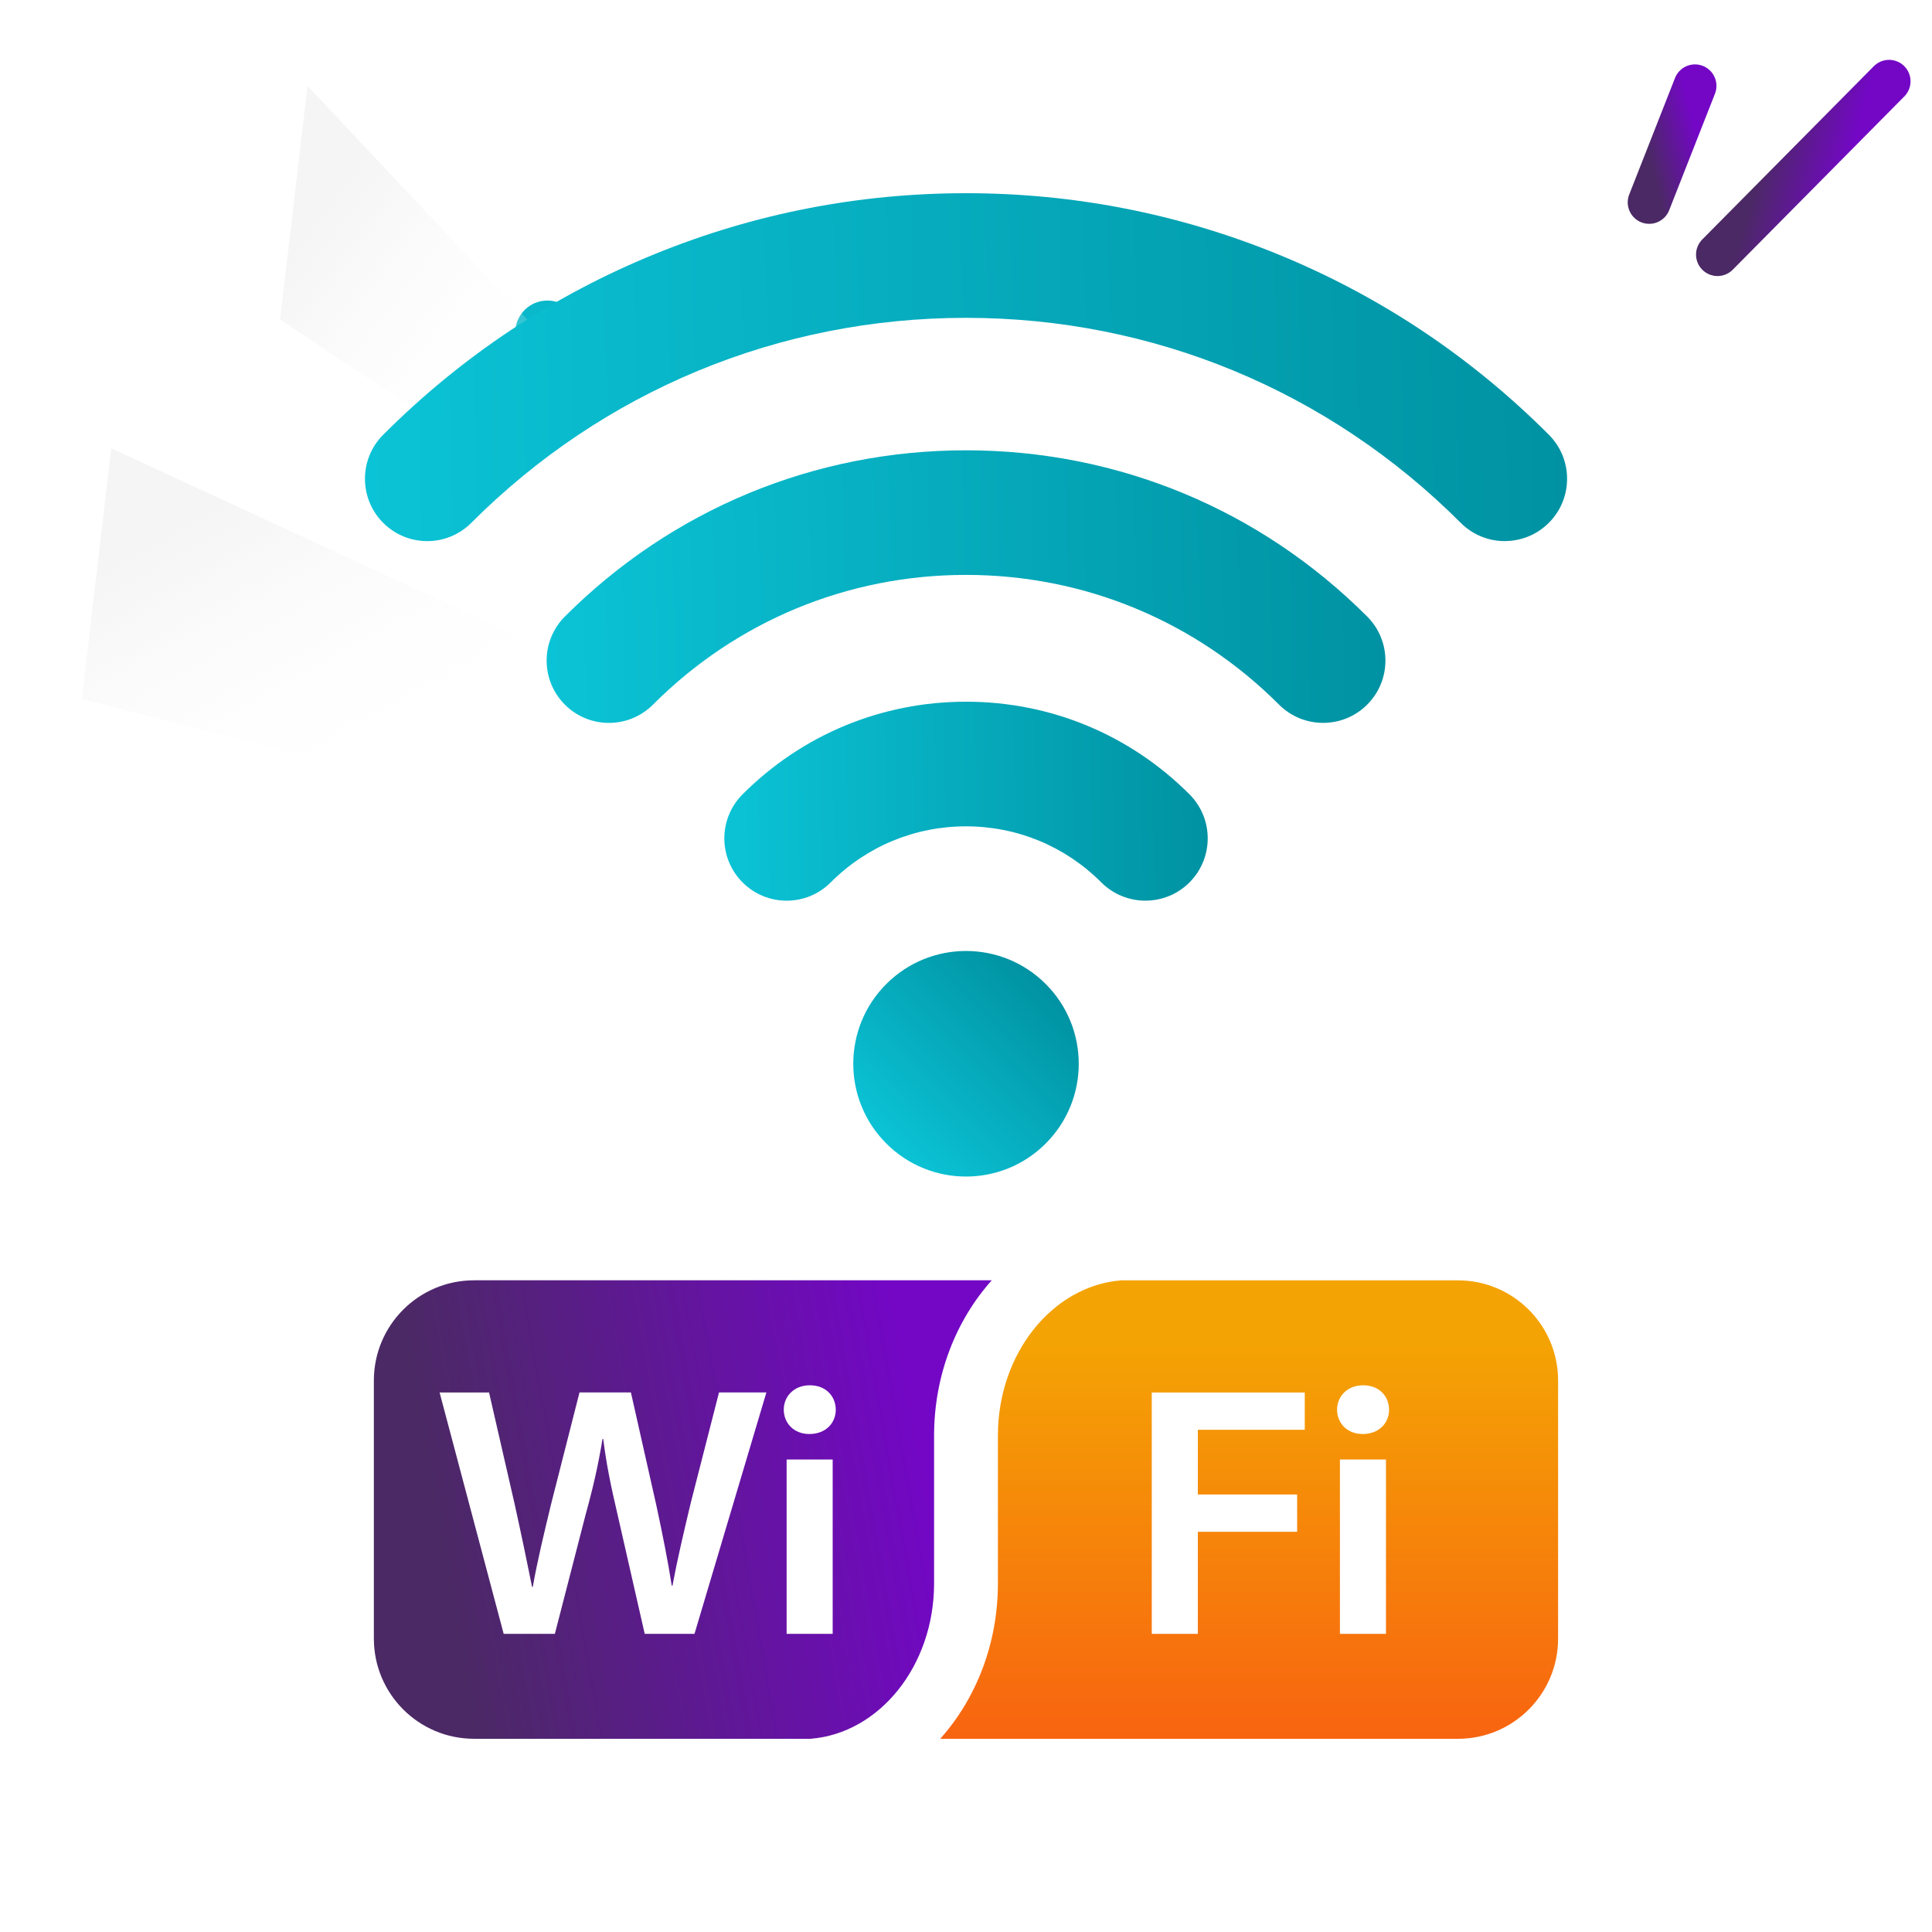
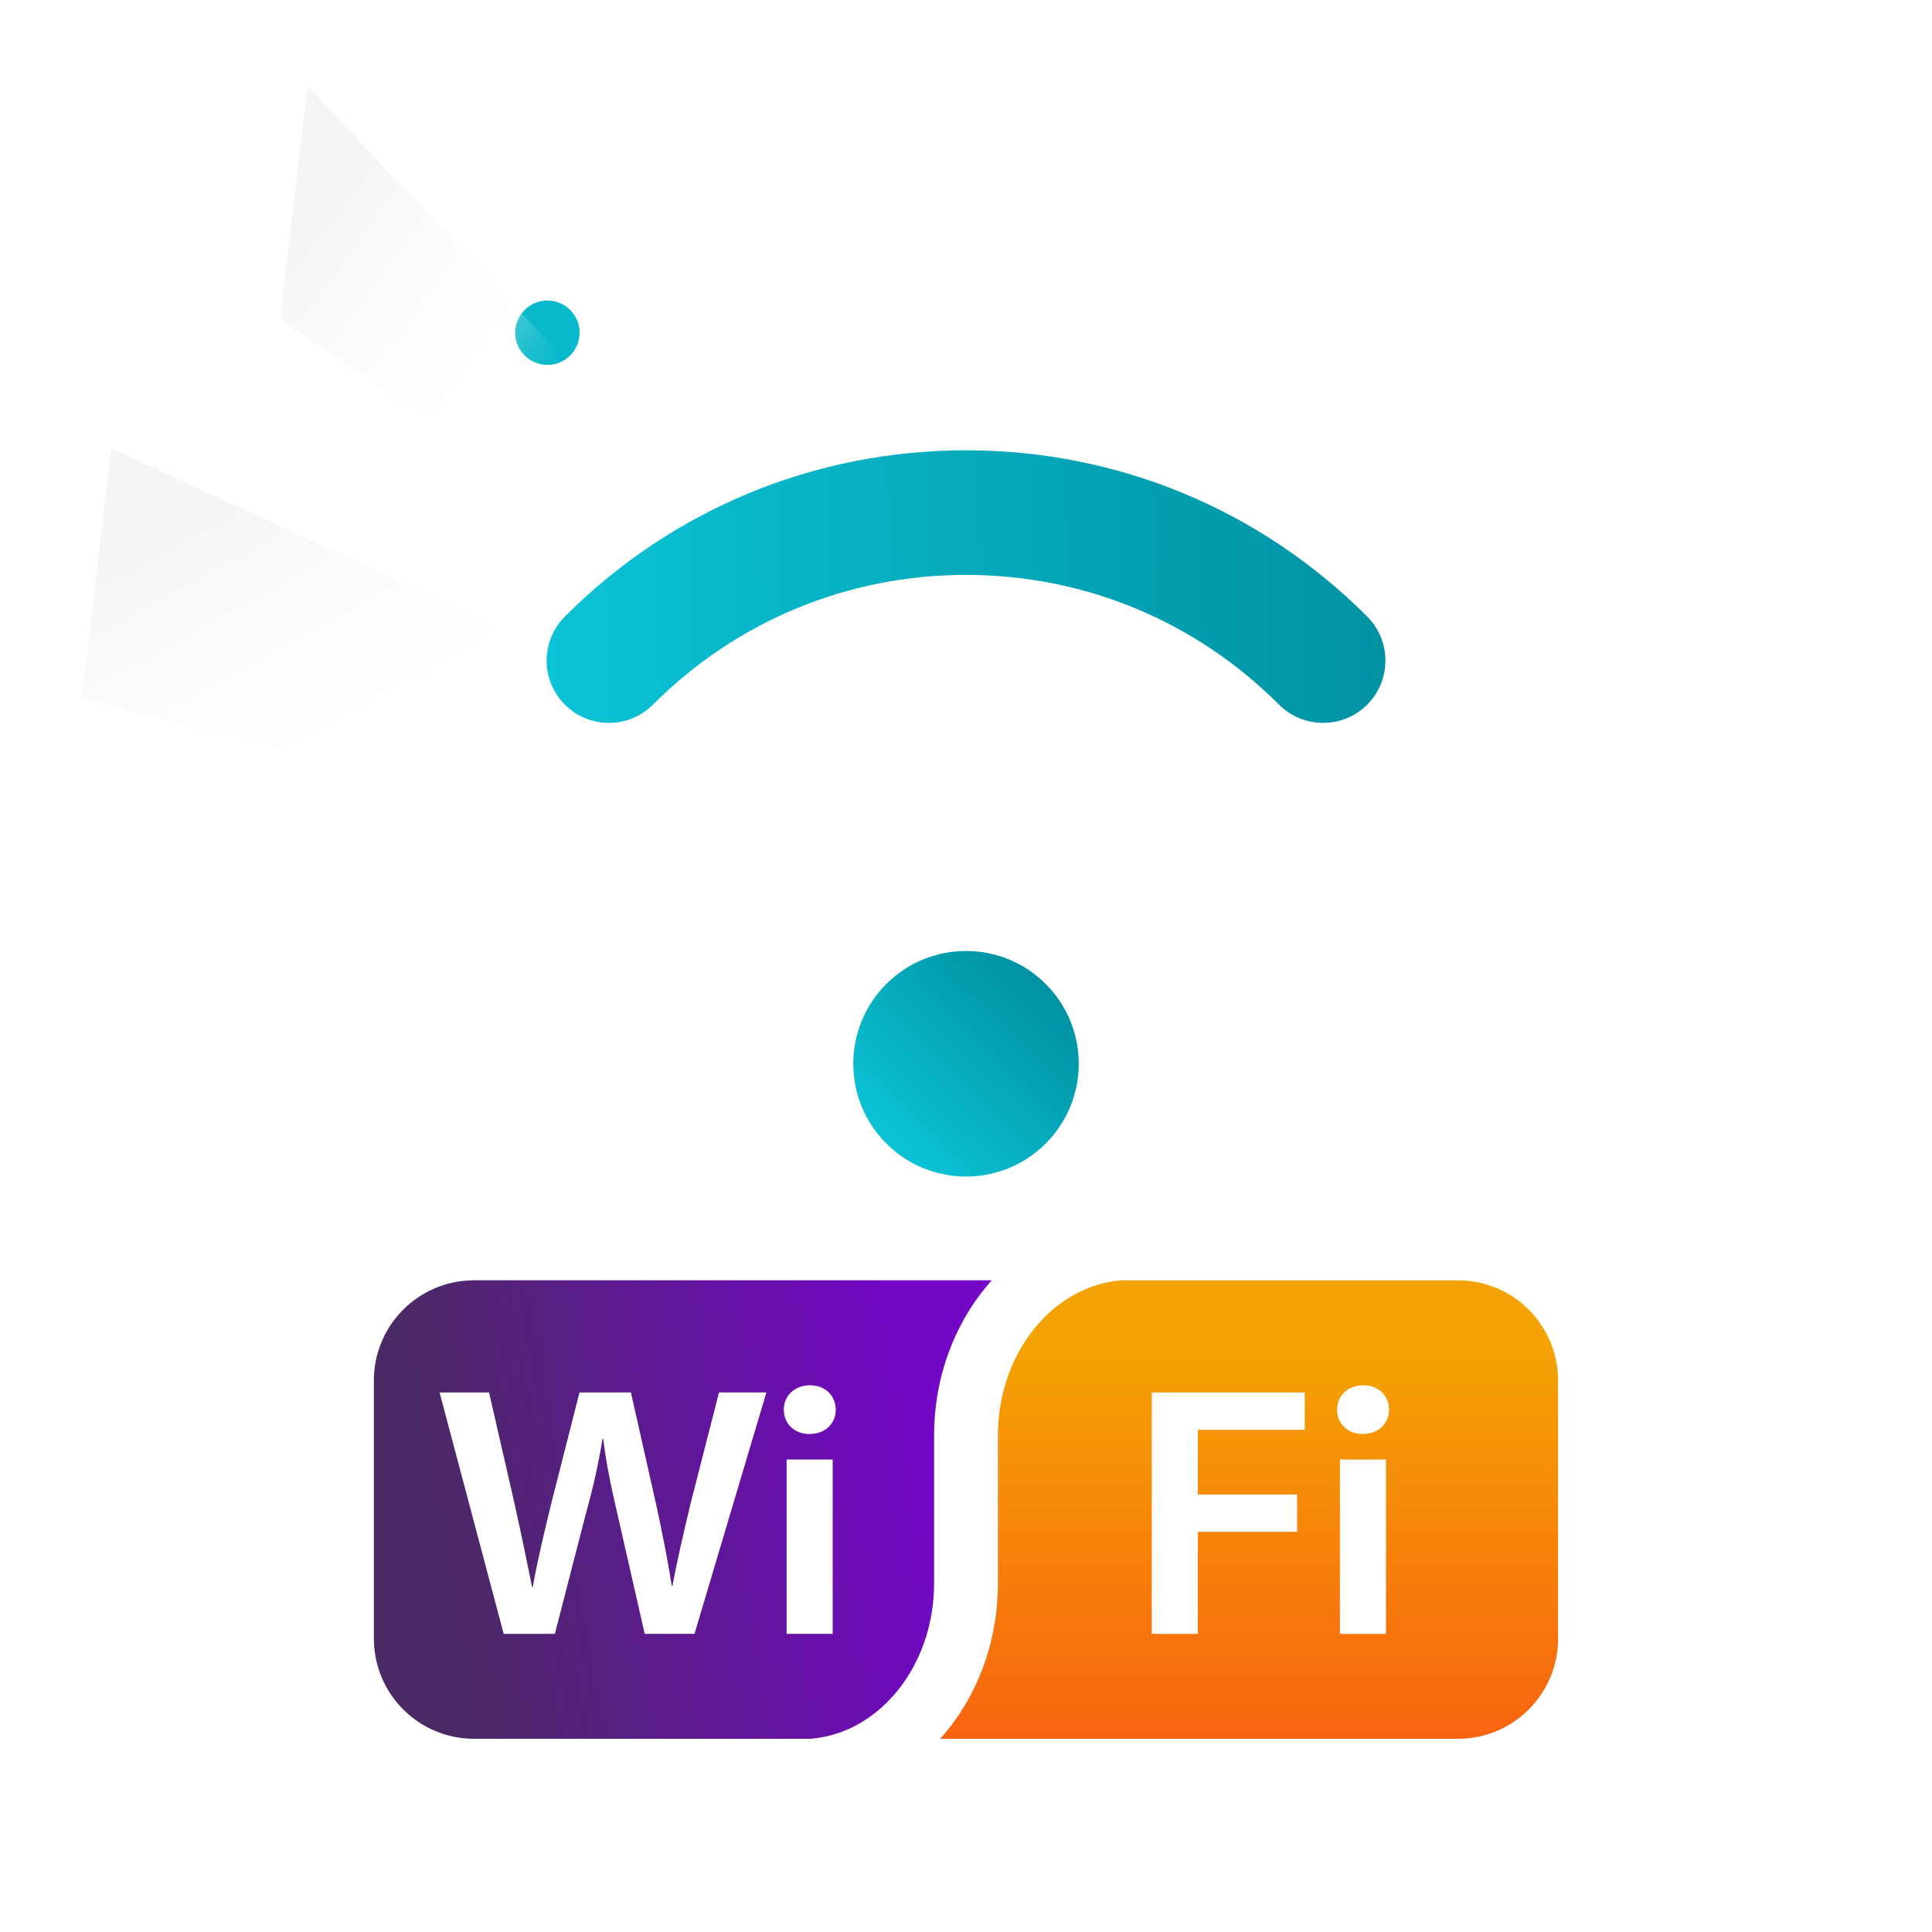
<svg xmlns="http://www.w3.org/2000/svg" width="90" height="90" viewBox="0 0 90 90" fill="none">
-   <path d="M76.826 9.427L78.959 4" stroke="url(#paint0_linear_21901_2763)" stroke-width="2" stroke-linecap="round" />
-   <path d="M80.008 11.859L88 3.788" stroke="url(#paint1_linear_21901_2763)" stroke-width="2" stroke-linecap="round" />
  <circle cx="25.5" cy="15.5" r="1.5" fill="#09B8CA" />
  <path d="M14.322 4L33.347 24.216L32.885 28.181L13.052 14.878L14.322 4Z" fill="url(#paint2_linear_21901_2763)" />
  <path d="M5.181 20.884L39.084 36.544L38.509 41.453L3.815 32.556L5.181 20.884Z" fill="url(#paint3_linear_21901_2763)" />
  <g clip-path="url(#clip0_21901_2763)">
-     <path d="M53.356 41.956C52.614 41.956 51.871 41.674 51.304 41.107C49.62 39.421 47.381 38.494 45 38.494C42.619 38.494 40.379 39.421 38.696 41.107C37.562 42.241 35.726 42.241 34.593 41.107C33.459 39.973 33.459 38.136 34.593 37.002C37.373 34.22 41.07 32.688 45.001 32.688C48.933 32.688 52.63 34.22 55.41 37.002C56.543 38.136 56.543 39.973 55.41 41.107C54.843 41.674 54.101 41.956 53.358 41.956H53.356Z" fill="url(#paint4_linear_21901_2763)" />
    <path d="M61.635 33.674C60.893 33.674 60.149 33.392 59.583 32.825C55.687 28.927 50.508 26.781 45 26.781C39.492 26.781 34.312 28.927 30.417 32.825C29.284 33.959 27.446 33.959 26.314 32.825C25.181 31.691 25.181 29.854 26.314 28.72C31.306 23.726 37.943 20.977 45.001 20.977C52.06 20.977 58.697 23.726 63.688 28.72C64.822 29.854 64.822 31.691 63.688 32.825C63.122 33.392 62.38 33.674 61.636 33.674H61.635Z" fill="url(#paint5_linear_21901_2763)" />
-     <path d="M70.099 25.207C69.357 25.207 68.613 24.924 68.047 24.357C61.891 18.197 53.706 14.806 45 14.806C36.294 14.806 28.109 18.197 21.954 24.357C20.821 25.491 18.984 25.491 17.851 24.357C16.718 23.223 16.718 21.386 17.851 20.252C21.515 16.586 25.79 13.747 30.554 11.814C35.154 9.946 40.015 9 45 9C49.986 9 54.846 9.946 59.448 11.812C64.212 13.746 68.487 16.584 72.151 20.251C73.284 21.384 73.284 23.222 72.151 24.355C71.584 24.922 70.842 25.205 70.099 25.205V25.207Z" fill="url(#paint6_linear_21901_2763)" />
    <path d="M48.714 53.269C50.765 51.217 50.765 47.89 48.714 45.839C46.663 43.787 43.338 43.787 41.287 45.839C39.236 47.89 39.236 51.217 41.287 53.269C43.338 55.321 46.663 55.321 48.714 53.269Z" fill="url(#paint7_linear_21901_2763)" />
    <path d="M22.082 59.642C19.505 59.642 17.416 61.732 17.416 64.31V76.331C17.416 78.909 19.505 80.999 22.082 80.999H37.76C40.968 80.745 43.513 77.597 43.513 73.763V66.877C43.513 64.054 44.541 61.494 46.2 59.641H22.082V59.642ZM32.351 76.11H30.033L28.766 70.545C28.456 69.223 28.248 68.212 28.101 67.033H28.067C27.876 68.198 27.649 69.224 27.285 70.539L25.848 76.11H23.463L20.478 64.867H22.782L23.968 70.041C24.273 71.418 24.581 72.897 24.786 73.924H24.819C25.01 72.826 25.337 71.442 25.686 70.011L26.995 64.866H29.39L30.582 70.156C30.87 71.496 31.119 72.75 31.293 73.867H31.326C31.537 72.721 31.842 71.418 32.176 70.018L33.494 64.866H35.701L32.353 76.108L32.351 76.11ZM38.789 76.11H36.644V67.989H38.789V76.11ZM37.702 66.802C36.967 66.802 36.511 66.281 36.511 65.667C36.511 65.053 36.982 64.532 37.727 64.532C38.472 64.532 38.925 65.036 38.934 65.667C38.934 66.281 38.477 66.802 37.702 66.802Z" fill="url(#paint8_linear_21901_2763)" />
    <path d="M67.918 59.643H52.238C49.031 59.896 46.486 63.044 46.486 66.879V73.764C46.486 76.587 45.458 79.148 43.798 81H67.917C70.494 81 72.582 78.911 72.582 76.332V64.312C72.582 61.733 70.494 59.644 67.917 59.644L67.918 59.643ZM60.781 66.604H55.8V69.62H60.426V71.357H55.8V76.11H53.654V64.867H60.781V66.604ZM64.564 76.11H62.419V67.989H64.564V76.11ZM63.477 66.802C62.742 66.802 62.286 66.281 62.286 65.667C62.286 65.053 62.757 64.532 63.502 64.532C64.247 64.532 64.701 65.036 64.709 65.667C64.709 66.281 64.252 66.802 63.477 66.802Z" fill="url(#paint9_linear_21901_2763)" />
  </g>
  <defs>
    <linearGradient id="paint0_linear_21901_2763" x1="76.997" y1="8.07" x2="79.332" y2="7.489" gradientUnits="userSpaceOnUse">
      <stop stop-color="#4B2965" />
      <stop offset="1" stop-color="#7307C5" />
    </linearGradient>
    <linearGradient id="paint1_linear_21901_2763" x1="81.519" y1="9.51" x2="85.205" y2="10.591" gradientUnits="userSpaceOnUse">
      <stop stop-color="#4B2965" />
      <stop offset="1" stop-color="#7307C5" />
    </linearGradient>
    <linearGradient id="paint2_linear_21901_2763" x1="15.896" y1="8.829" x2="26.113" y2="16.416" gradientUnits="userSpaceOnUse">
      <stop stop-color="#F5F5F5" />
      <stop offset="1" stop-color="white" stop-opacity="0" />
    </linearGradient>
    <linearGradient id="paint3_linear_21901_2763" x1="8.313" y1="24.657" x2="15.428" y2="37.62" gradientUnits="userSpaceOnUse">
      <stop stop-color="#F5F5F5" />
      <stop offset="1" stop-color="white" stop-opacity="0" />
    </linearGradient>
    <linearGradient id="paint4_linear_21901_2763" x1="33.743" y1="39.061" x2="56.256" y2="38.64" gradientUnits="userSpaceOnUse">
      <stop stop-color="#0BC3D6" />
      <stop offset="1" stop-color="#0092A2" />
    </linearGradient>
    <linearGradient id="paint5_linear_21901_2763" x1="25.464" y1="29.707" x2="64.523" y2="28.782" gradientUnits="userSpaceOnUse">
      <stop stop-color="#0BC3D6" />
      <stop offset="1" stop-color="#0092A2" />
    </linearGradient>
    <linearGradient id="paint6_linear_21901_2763" x1="17.001" y1="20.142" x2="72.971" y2="18.655" gradientUnits="userSpaceOnUse">
      <stop stop-color="#0BC3D6" />
      <stop offset="1" stop-color="#0092A2" />
    </linearGradient>
    <linearGradient id="paint7_linear_21901_2763" x1="42.679" y1="54.662" x2="50.054" y2="47.177" gradientUnits="userSpaceOnUse">
      <stop stop-color="#0BC3D6" />
      <stop offset="1" stop-color="#0092A2" />
    </linearGradient>
    <linearGradient id="paint8_linear_21901_2763" x1="21.186" y1="75.403" x2="43.65" y2="71.449" gradientUnits="userSpaceOnUse">
      <stop stop-color="#4B2965" />
      <stop offset="1" stop-color="#7307C5" />
    </linearGradient>
    <linearGradient id="paint9_linear_21901_2763" x1="58.19" y1="62.646" x2="58.19" y2="81" gradientUnits="userSpaceOnUse">
      <stop stop-color="#F4A304" />
      <stop offset="1" stop-color="#F86410" />
    </linearGradient>
    <clipPath id="clip0_21901_2763">
      <rect width="56" height="72" fill="white" transform="translate(17 9)" />
    </clipPath>
  </defs>
</svg>